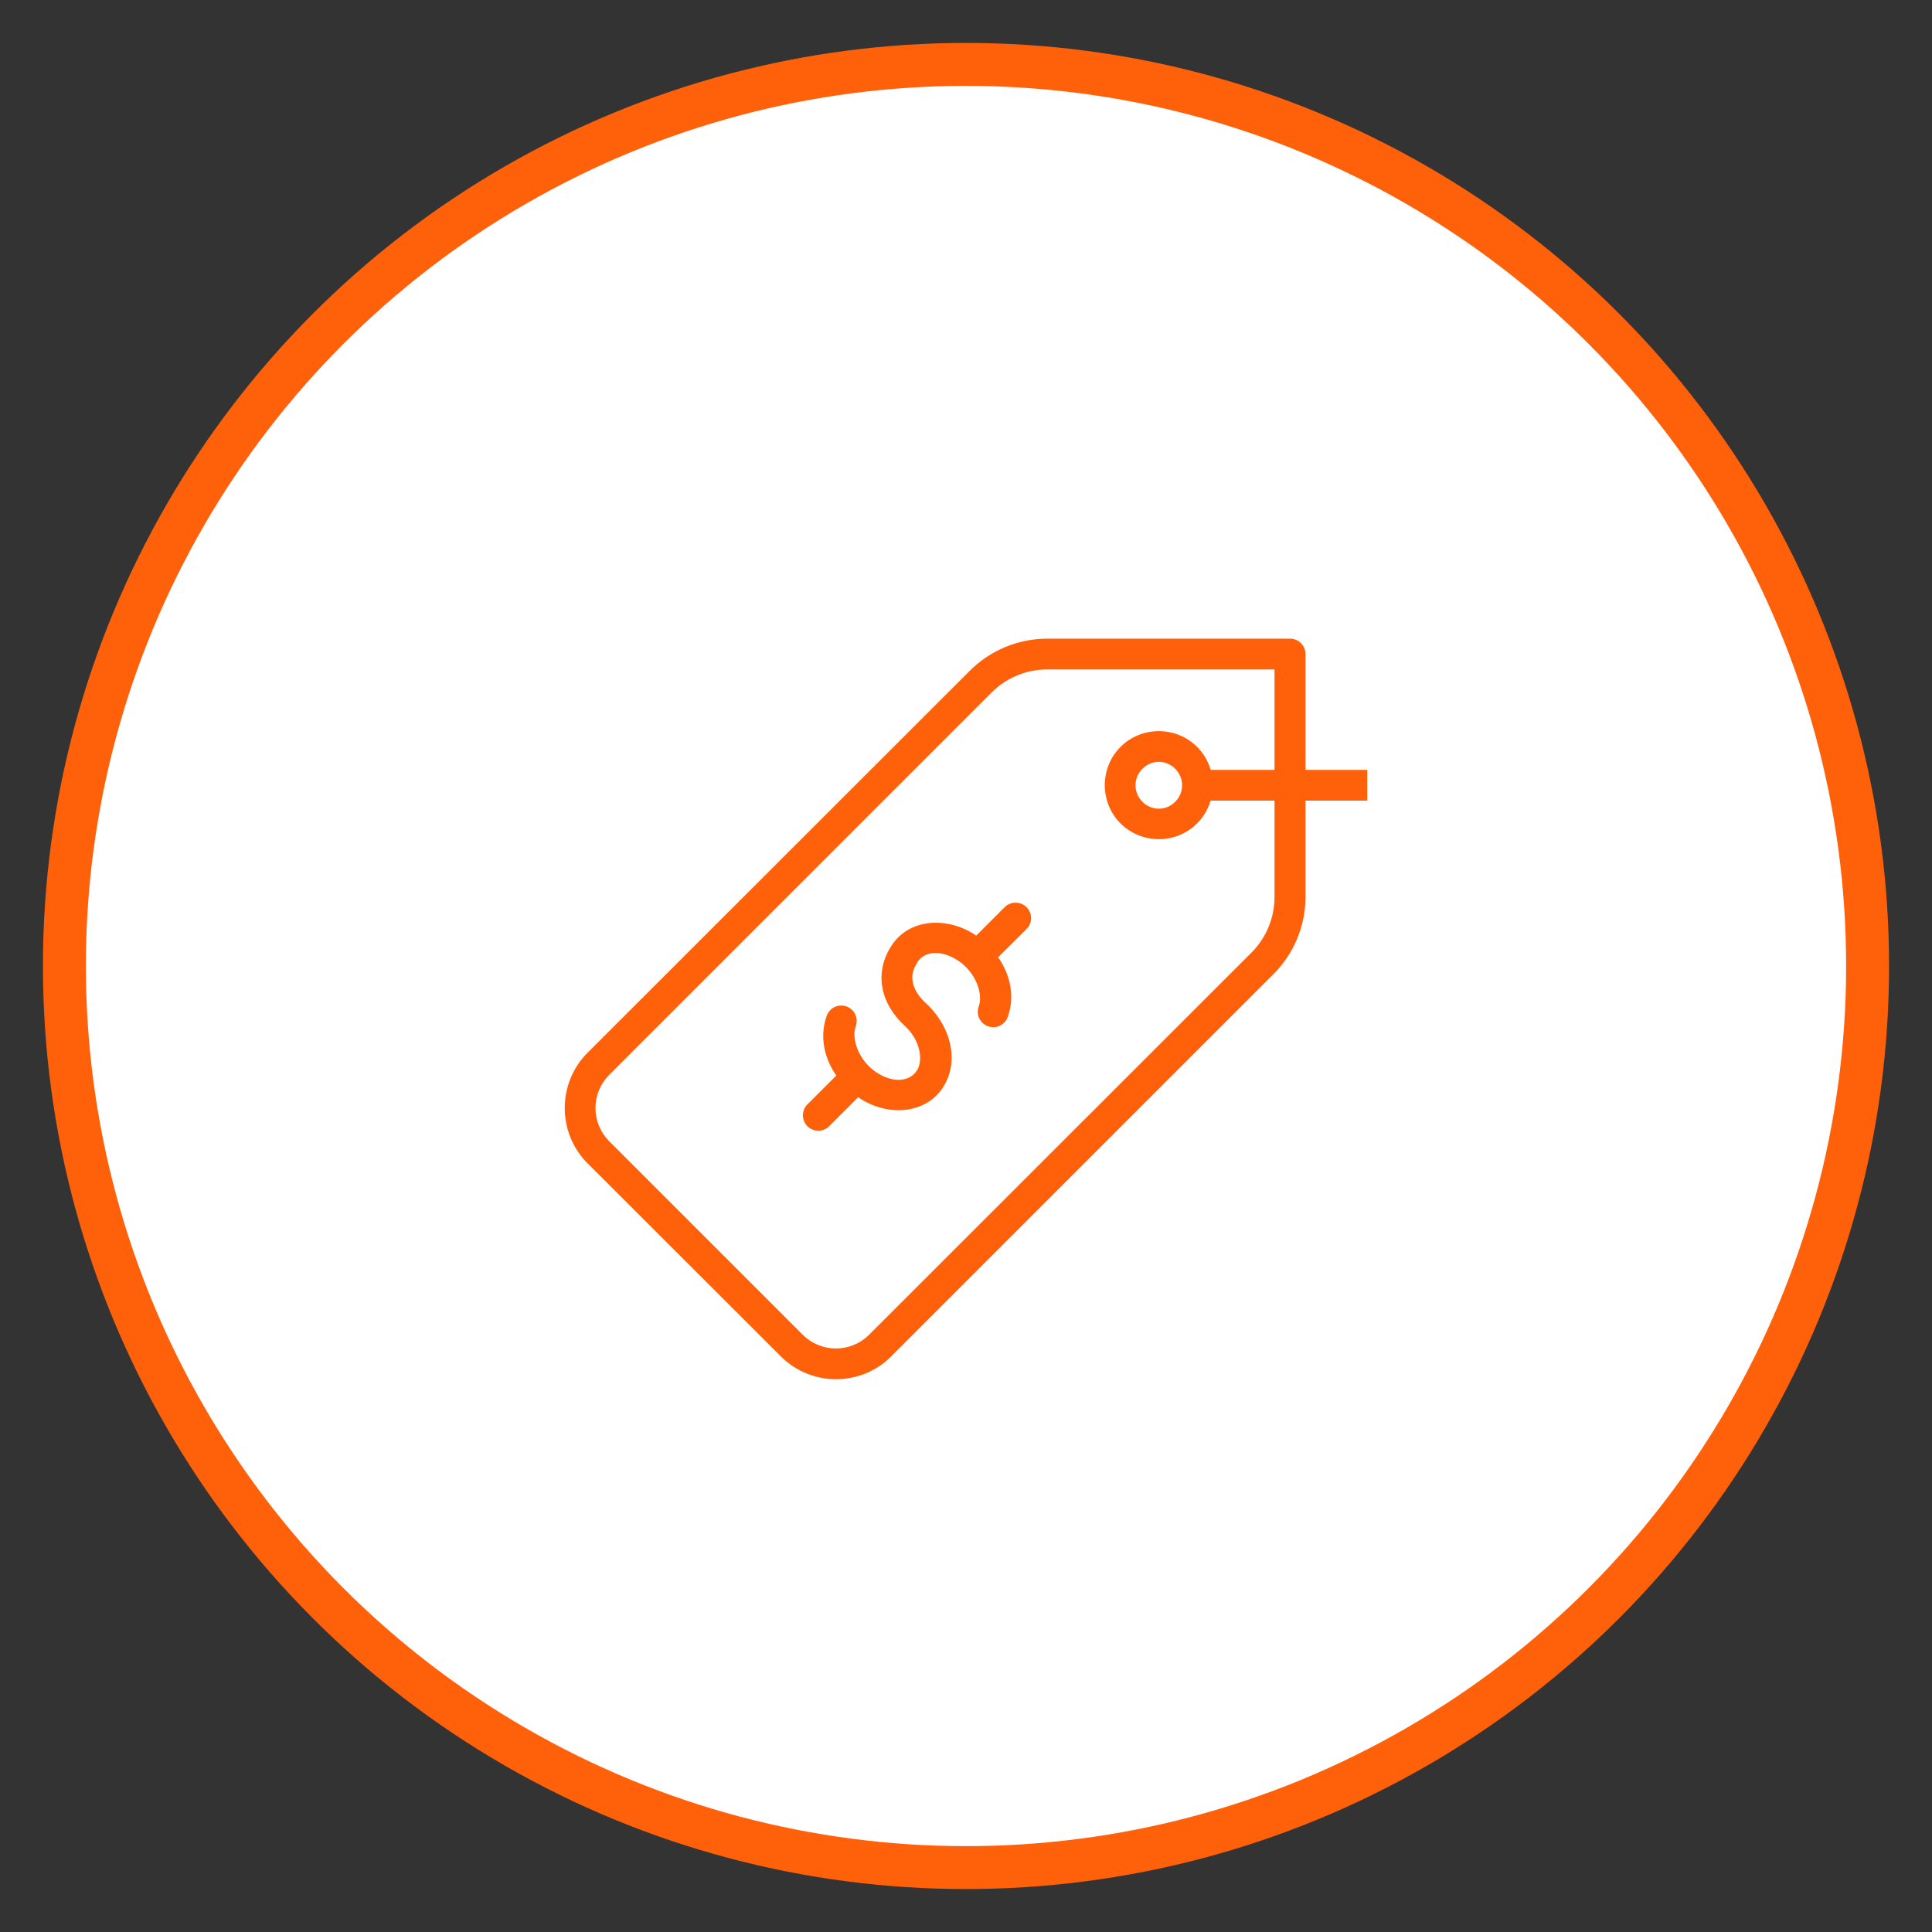
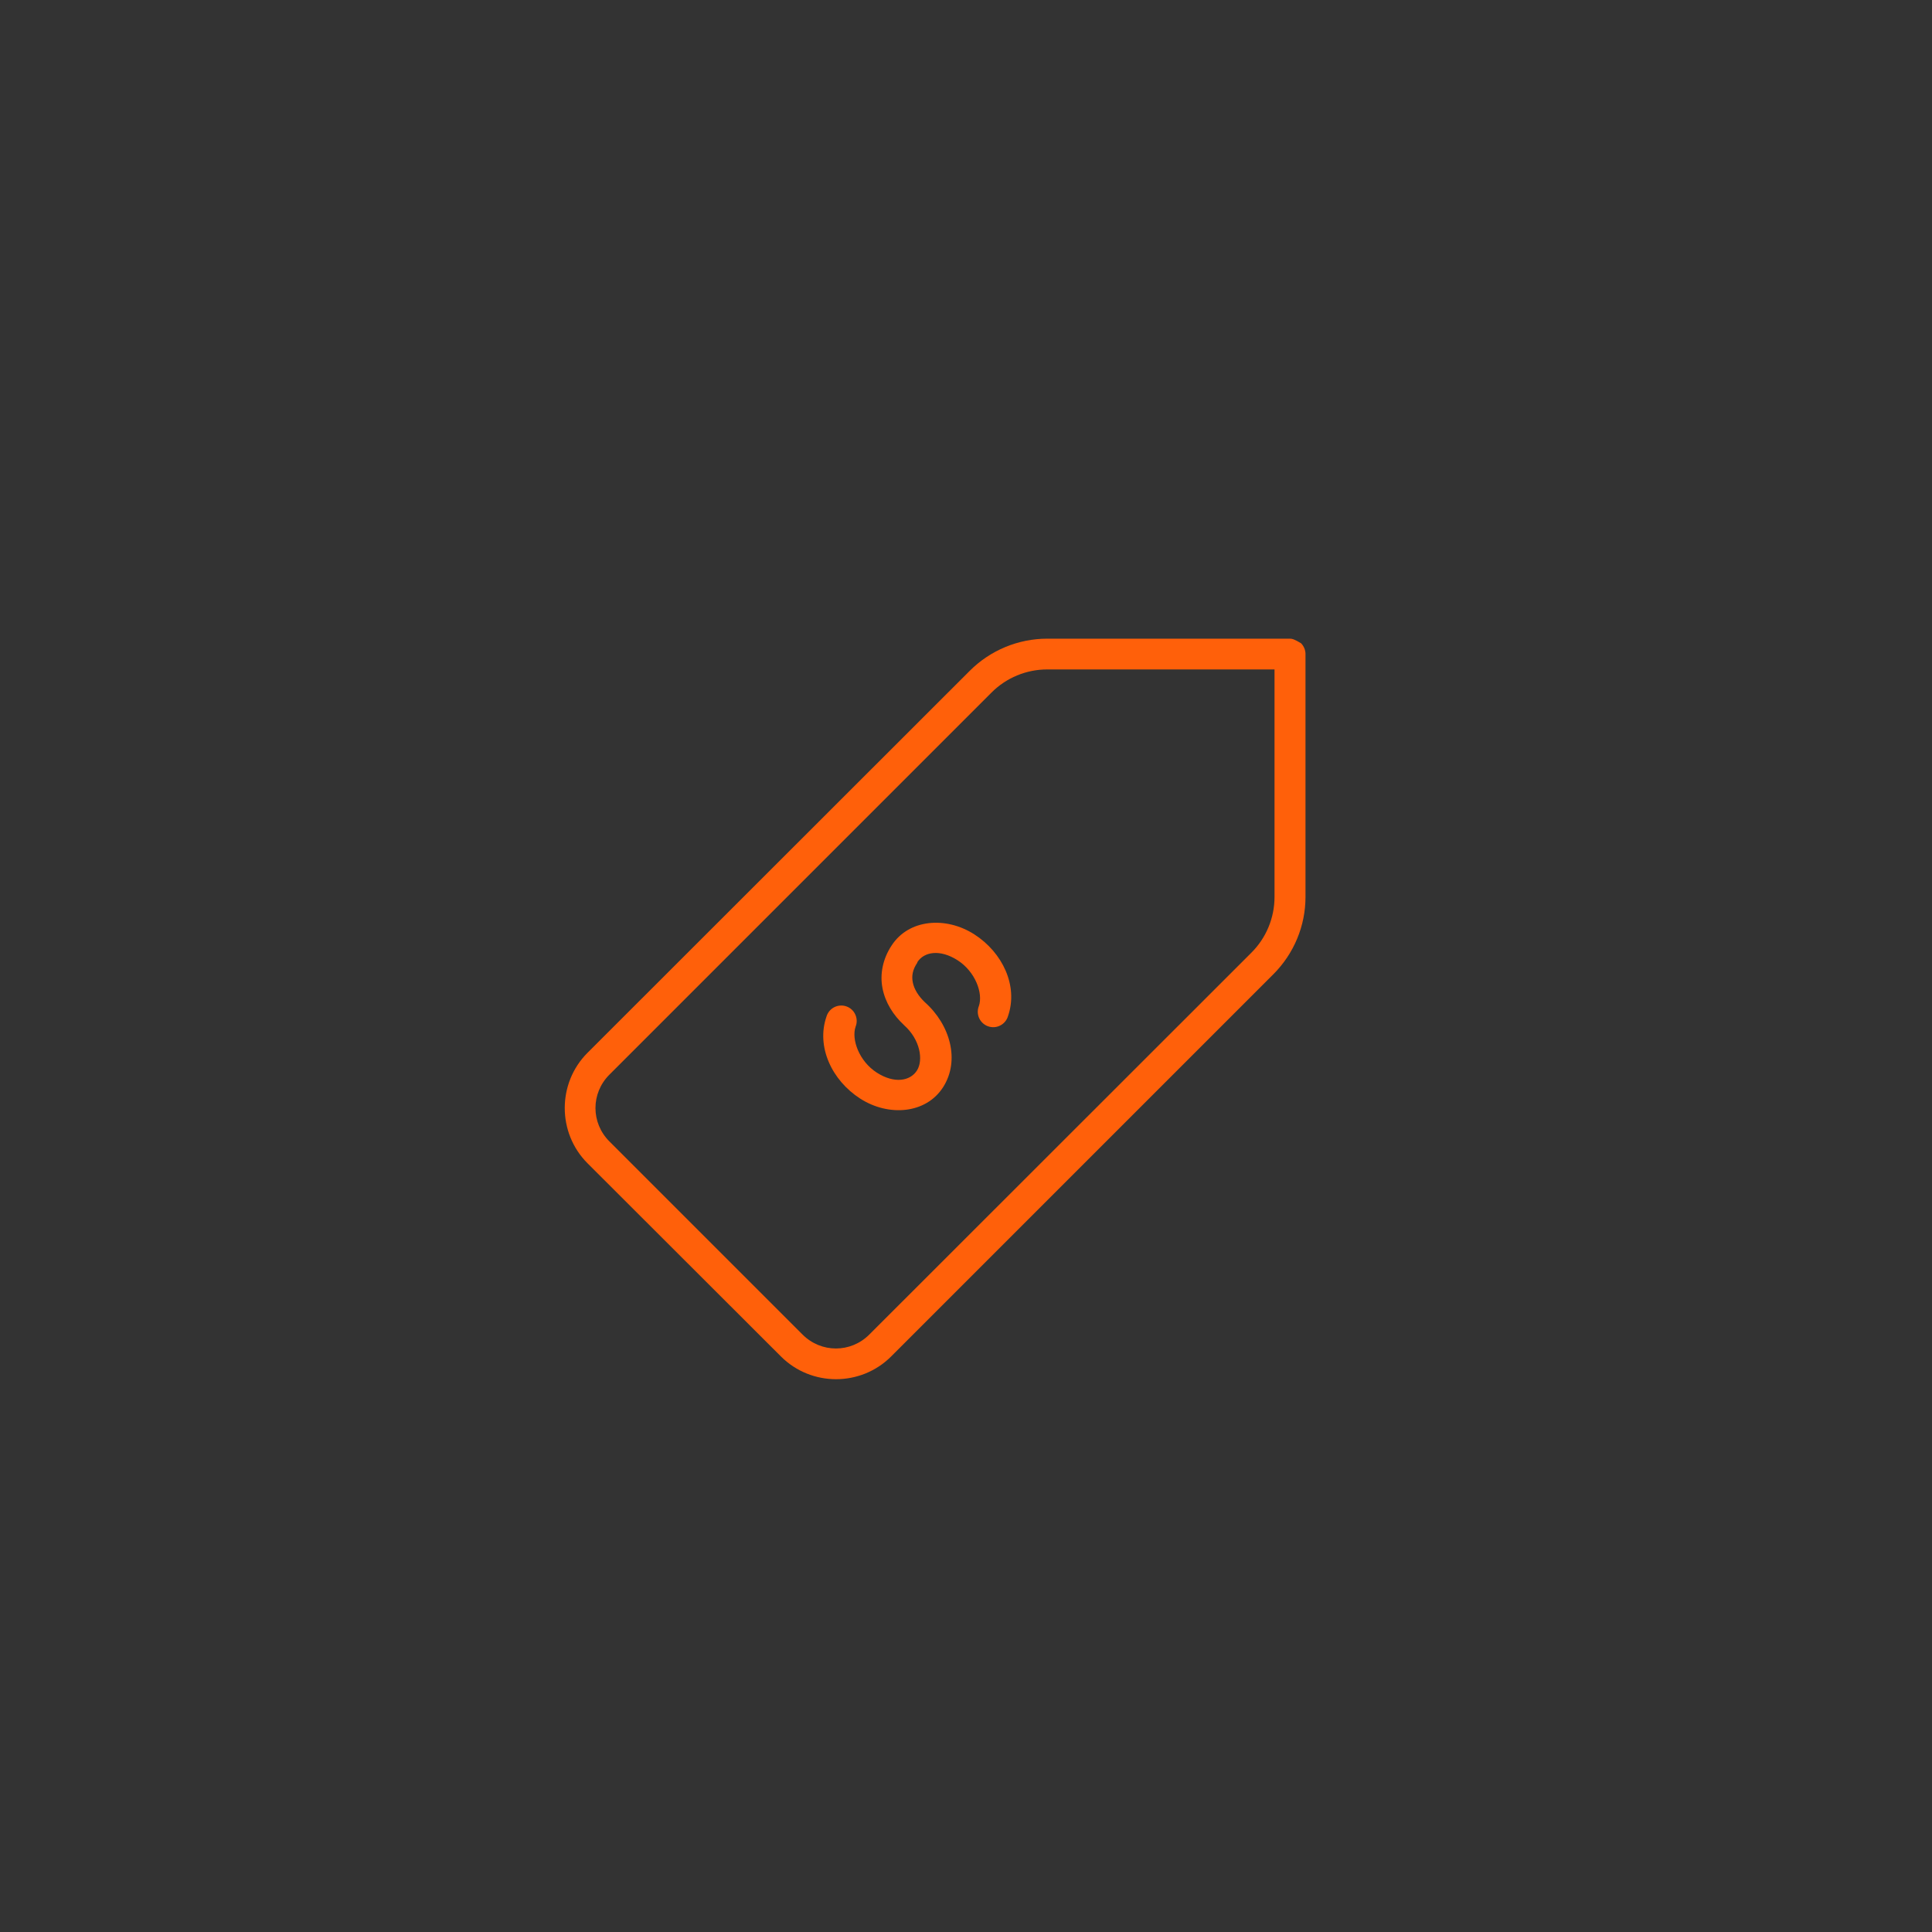
<svg xmlns="http://www.w3.org/2000/svg" width="90" height="90" viewBox="0 0 90 90" fill="none">
  <rect x="0" y="0" width="90" height="90" fill="#333333" stroke="none" />
-   <circle cx="43" cy="43" r="42" transform="matrix(-1 0 0 1 88 2)" fill="white" stroke="#FF600A" stroke-width="2" />
-   <path fill-rule="evenodd" clip-rule="evenodd" d="M48.782 29.752C47.431 29.752 46.13 30.294 45.175 31.249L27.369 49.043C25.955 50.457 25.955 52.776 27.369 54.19L36.378 63.188C37.792 64.602 40.1 64.602 41.514 63.188L59.319 45.383C60.274 44.427 60.815 43.136 60.815 41.785V30.474C60.816 30.379 60.797 30.285 60.761 30.197C60.725 30.11 60.672 30.03 60.605 29.963C60.538 29.896 60.458 29.843 60.37 29.807C60.282 29.77 60.188 29.752 60.094 29.752H48.782ZM48.782 31.185H59.372V41.785C59.372 42.755 58.986 43.689 58.3 44.374L40.495 62.169C39.631 63.034 38.251 63.034 37.386 62.169L28.388 53.171C27.523 52.307 27.523 50.926 28.388 50.062L46.193 32.257C46.879 31.571 47.812 31.185 48.782 31.185Z" fill="#FF600A" />
-   <path d="M52.199 34.793C51.221 35.771 51.221 37.38 52.199 38.358C53.177 39.336 54.786 39.336 55.764 38.358C56.742 37.38 56.742 35.771 55.764 34.793C54.786 33.815 53.177 33.815 52.199 34.793ZM53.218 35.811C53.647 35.383 54.317 35.383 54.746 35.811C55.174 36.24 55.174 36.921 54.746 37.35C54.317 37.779 53.647 37.779 53.218 37.35C52.789 36.921 52.789 36.24 53.218 35.811Z" fill="#FF600A" />
-   <path fill-rule="evenodd" clip-rule="evenodd" d="M55.425 35.864V37.297H63.691V35.864H55.425Z" fill="#FF600A" />
+   <path fill-rule="evenodd" clip-rule="evenodd" d="M48.782 29.752C47.431 29.752 46.13 30.294 45.175 31.249L27.369 49.043C25.955 50.457 25.955 52.776 27.369 54.19L36.378 63.188C37.792 64.602 40.1 64.602 41.514 63.188L59.319 45.383C60.274 44.427 60.815 43.136 60.815 41.785V30.474C60.816 30.379 60.797 30.285 60.761 30.197C60.725 30.11 60.672 30.03 60.605 29.963C60.282 29.77 60.188 29.752 60.094 29.752H48.782ZM48.782 31.185H59.372V41.785C59.372 42.755 58.986 43.689 58.3 44.374L40.495 62.169C39.631 63.034 38.251 63.034 37.386 62.169L28.388 53.171C27.523 52.307 27.523 50.926 28.388 50.062L46.193 32.257C46.879 31.571 47.812 31.185 48.782 31.185Z" fill="#FF600A" />
  <path d="M45.387 43.526C44.071 42.68 42.336 42.808 41.535 44.045C41.122 44.666 40.981 45.386 41.111 46.04C41.24 46.698 41.608 47.284 42.108 47.749C42.111 47.752 42.115 47.756 42.118 47.76C42.868 48.426 43.023 49.387 42.713 49.871C42.403 50.355 41.669 50.496 40.845 49.967C40.021 49.437 39.653 48.419 39.858 47.823C39.894 47.733 39.911 47.636 39.908 47.539C39.905 47.442 39.883 47.347 39.842 47.259C39.802 47.17 39.744 47.091 39.672 47.026C39.6 46.961 39.515 46.911 39.423 46.88C39.331 46.848 39.234 46.836 39.137 46.843C39.041 46.85 38.946 46.877 38.86 46.921C38.774 46.966 38.697 47.027 38.635 47.102C38.574 47.177 38.528 47.264 38.5 47.357C38.015 48.761 38.751 50.328 40.071 51.177C41.39 52.025 43.135 51.893 43.933 50.646C44.731 49.399 44.263 47.737 43.084 46.688C42.775 46.396 42.581 46.067 42.522 45.765C42.461 45.459 42.51 45.175 42.734 44.842C42.734 44.834 42.734 44.827 42.734 44.82C43.044 44.336 43.788 44.205 44.612 44.735C45.436 45.265 45.805 46.273 45.599 46.868C45.563 46.958 45.546 47.055 45.549 47.152C45.552 47.249 45.574 47.344 45.615 47.433C45.656 47.521 45.714 47.6 45.786 47.665C45.858 47.73 45.942 47.78 46.034 47.811C46.126 47.843 46.223 47.856 46.32 47.849C46.417 47.842 46.511 47.815 46.597 47.77C46.684 47.726 46.76 47.664 46.822 47.589C46.884 47.514 46.93 47.428 46.957 47.335C47.442 45.931 46.706 44.374 45.387 43.526Z" fill="#FF600A" />
-   <path d="M39.583 49.68C39.425 49.703 39.279 49.778 39.169 49.892L37.651 51.41C37.576 51.474 37.515 51.554 37.472 51.643C37.43 51.733 37.406 51.83 37.403 51.929C37.399 52.029 37.416 52.127 37.453 52.219C37.489 52.312 37.545 52.395 37.615 52.465C37.686 52.535 37.77 52.589 37.862 52.625C37.955 52.66 38.054 52.676 38.153 52.672C38.252 52.668 38.349 52.643 38.438 52.599C38.527 52.555 38.606 52.493 38.67 52.418L40.177 50.911C40.286 50.806 40.359 50.669 40.386 50.52C40.413 50.371 40.392 50.217 40.326 50.08C40.26 49.943 40.153 49.831 40.019 49.759C39.886 49.688 39.733 49.66 39.583 49.68ZM47.286 42.051C47.097 42.056 46.918 42.136 46.787 42.273L45.281 43.78C45.205 43.844 45.143 43.923 45.099 44.012C45.056 44.101 45.031 44.198 45.026 44.297C45.022 44.396 45.038 44.495 45.074 44.588C45.109 44.68 45.164 44.764 45.233 44.835C45.303 44.905 45.387 44.961 45.479 44.997C45.571 45.034 45.67 45.051 45.769 45.048C45.868 45.044 45.965 45.02 46.055 44.978C46.144 44.935 46.224 44.874 46.289 44.799L47.806 43.292C47.913 43.192 47.986 43.061 48.016 42.918C48.047 42.775 48.033 42.626 47.976 42.491C47.92 42.356 47.823 42.242 47.7 42.163C47.577 42.084 47.432 42.045 47.286 42.051Z" fill="#FF600A" />
</svg>